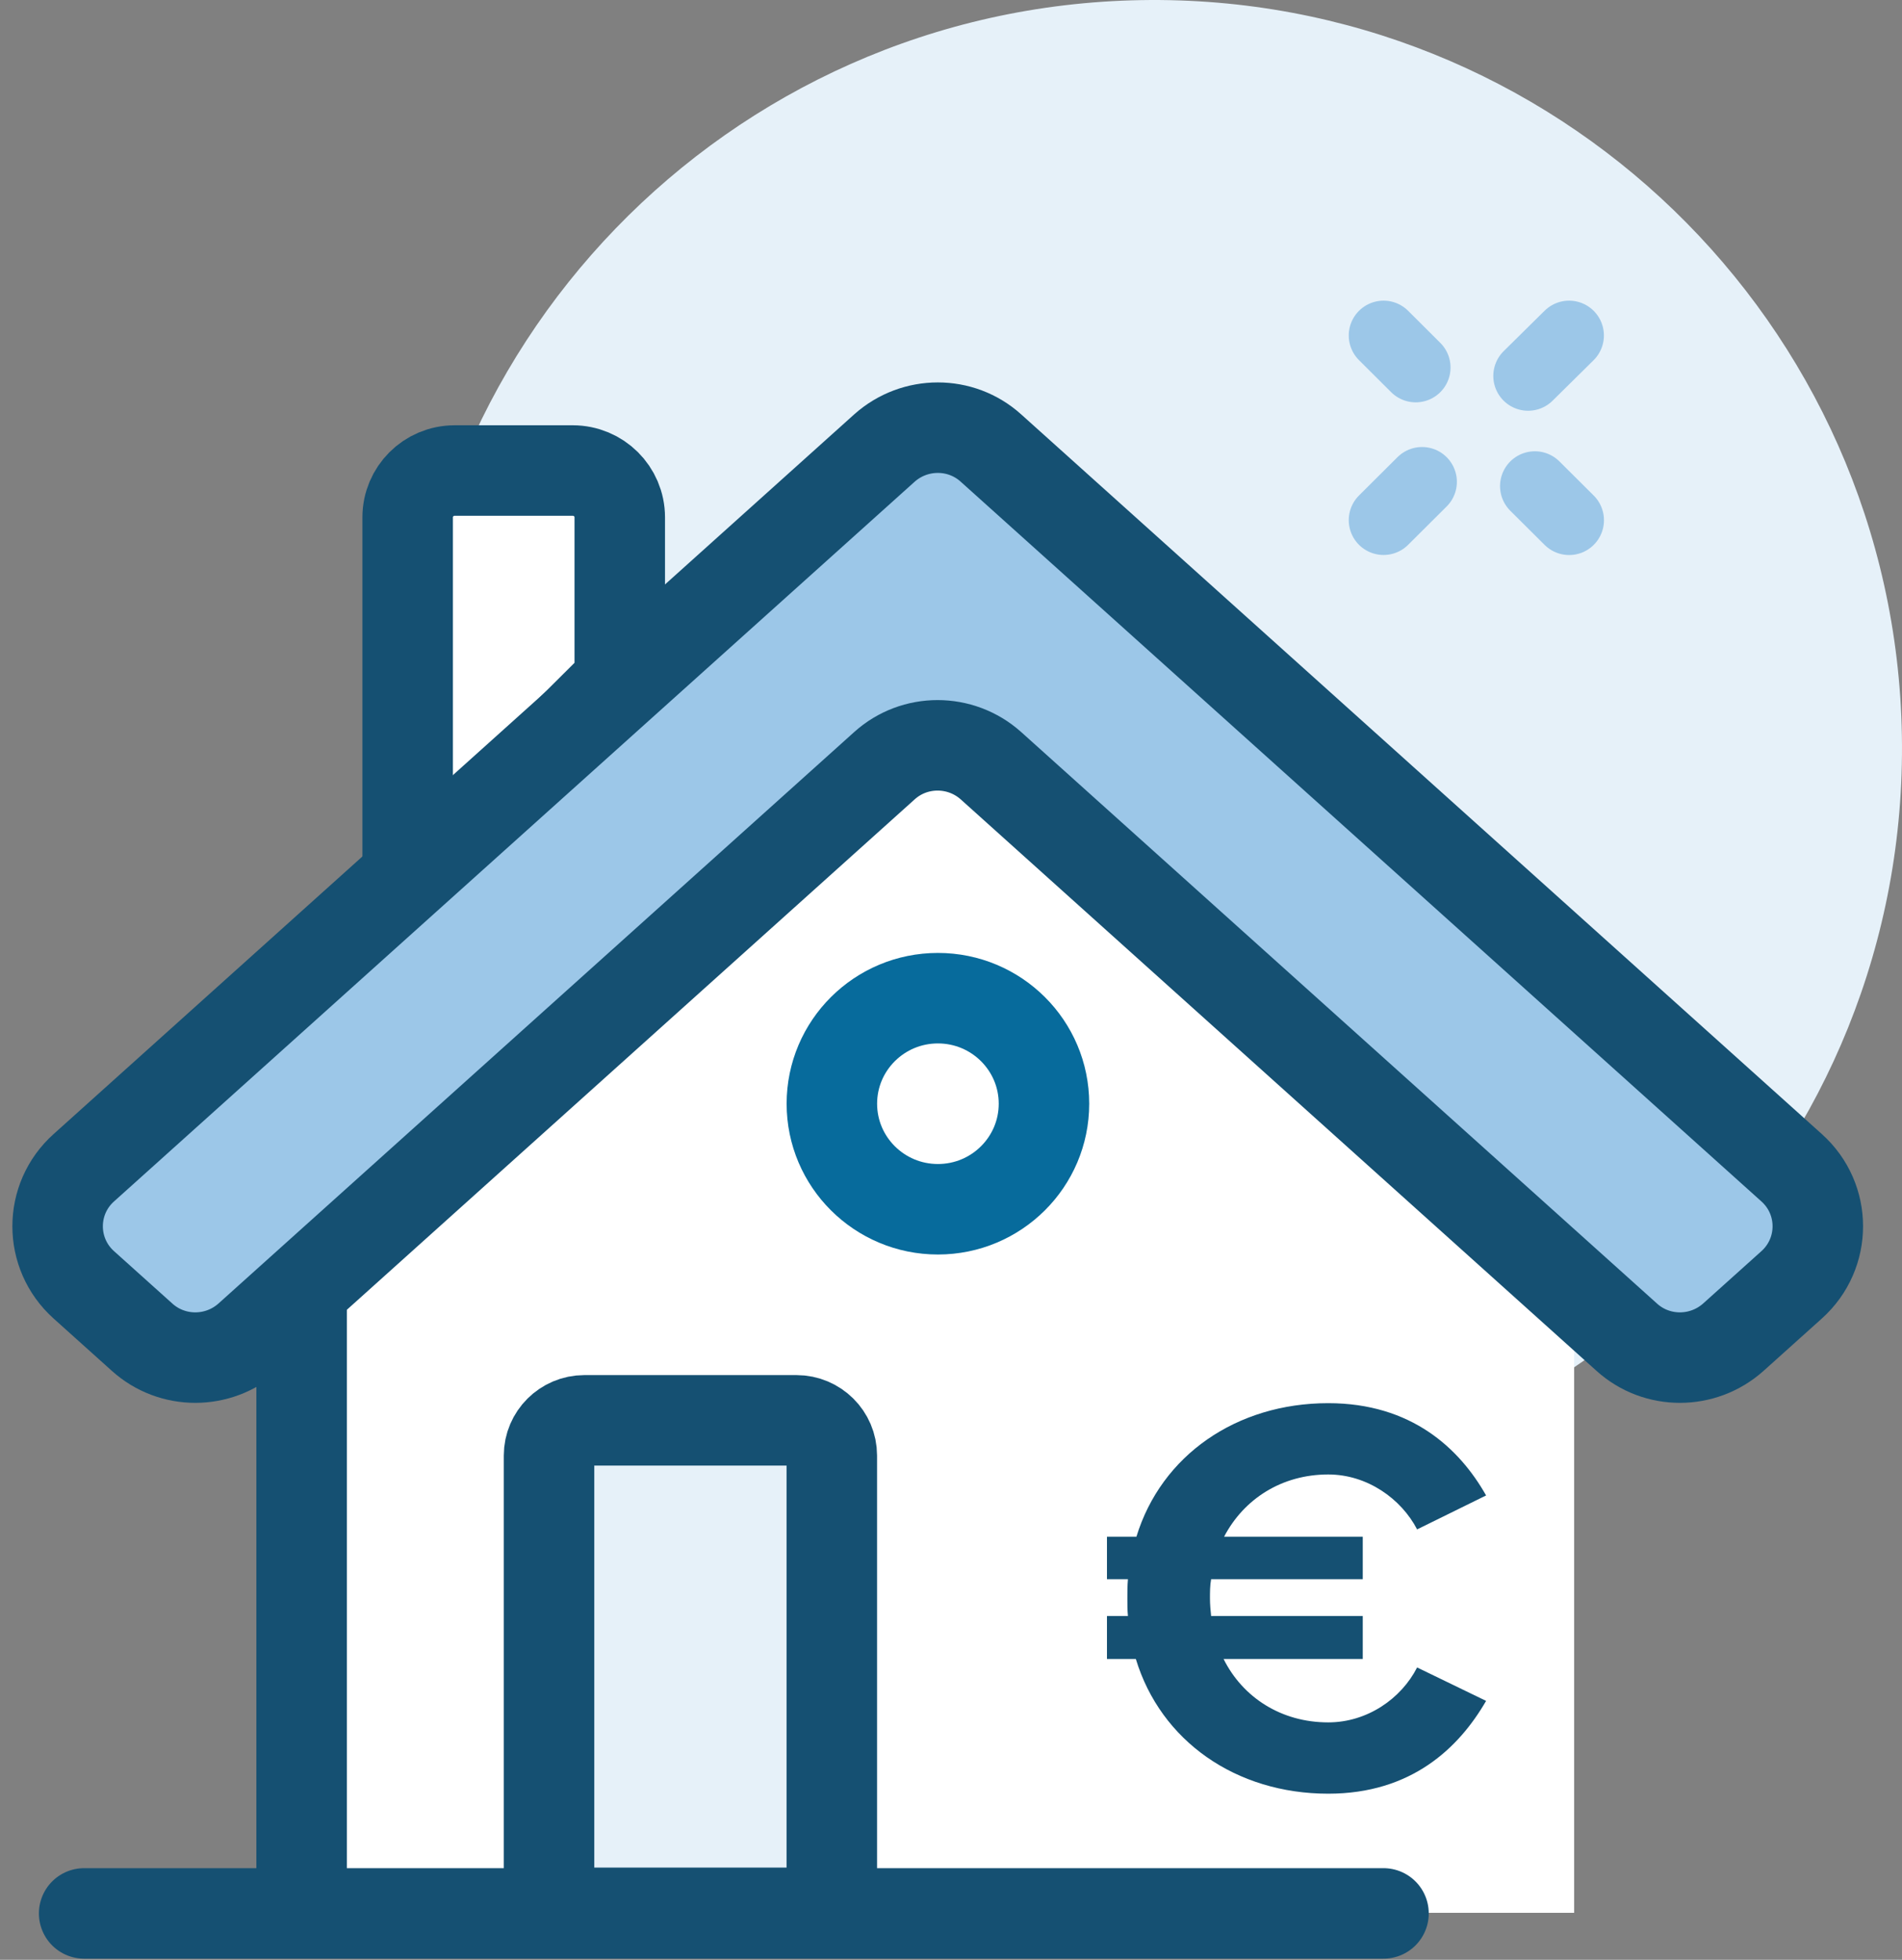
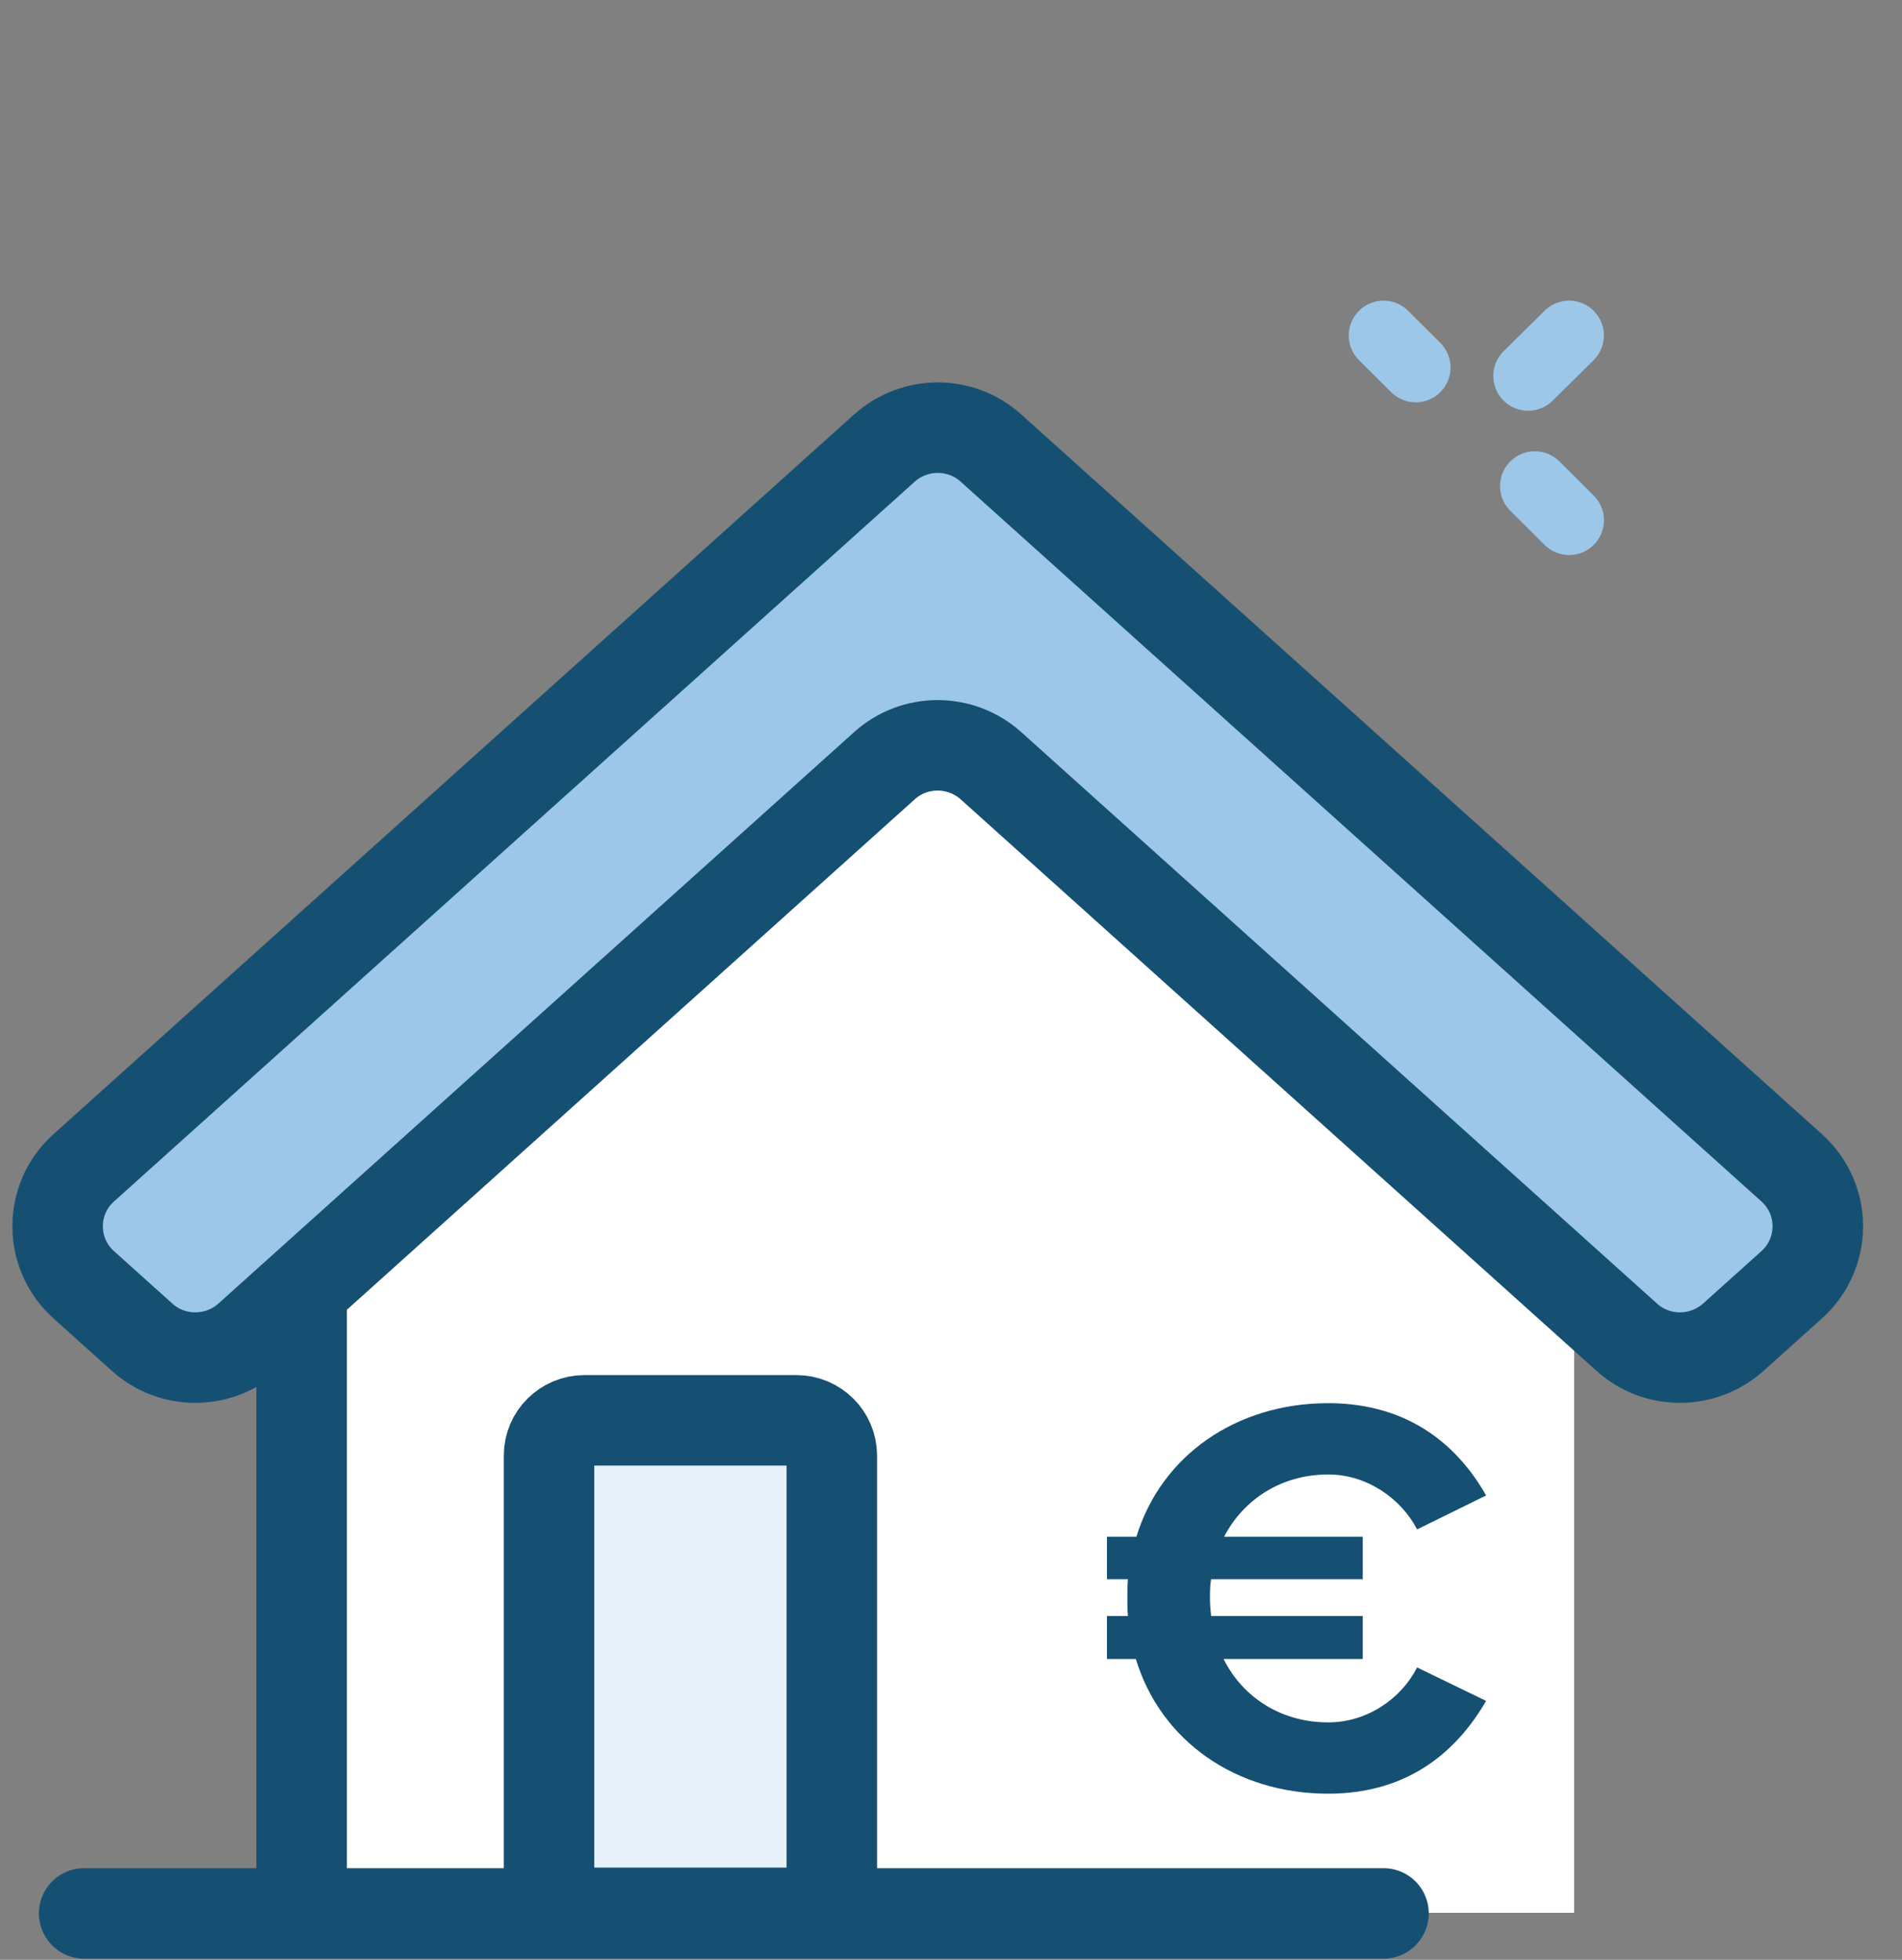
<svg xmlns="http://www.w3.org/2000/svg" width="33" height="34" viewBox="0 0 33 34" fill="none">
  <rect x="0" y="0" width="33" height="34" fill="#808080" stroke="none" />
-   <path d="M20.241 25.96C27.409 25.838 33.121 19.927 32.998 12.759C32.876 5.591 26.965 -0.121 19.797 0.002C12.629 0.125 6.917 6.035 7.04 13.203C7.163 20.371 13.073 26.083 20.241 25.96Z" fill="#E6F1F9" />
  <path d="M27.312 33.185V22.2L16.273 11.215L5.233 22.2V33.185H27.312Z" fill="white" />
-   <path d="M7.073 8.975V15.487L10.753 11.825V8.975C10.753 8.523 10.385 8.163 9.938 8.163H7.889C7.435 8.163 7.073 8.529 7.073 8.975Z" fill="white" stroke="#155072" stroke-width="1.57" stroke-miterlimit="10" stroke-linejoin="round" />
  <path d="M5.233 33.185V22.2" stroke="#155072" stroke-width="1.57" stroke-miterlimit="10" stroke-linejoin="round" />
  <path d="M15.346 7.772L1.455 20.258C0.848 20.801 0.848 21.747 1.455 22.291L2.467 23.2C2.989 23.67 3.786 23.67 4.313 23.2L15.346 13.283C15.868 12.813 16.665 12.813 17.192 13.283L28.226 23.2C28.747 23.67 29.544 23.67 30.072 23.2L31.084 22.291C31.691 21.747 31.691 20.801 31.084 20.258L17.192 7.772C16.671 7.302 15.874 7.302 15.346 7.772Z" fill="#9CC7E8" stroke="#155072" stroke-width="1.57" stroke-miterlimit="10" stroke-linejoin="round" />
  <path d="M13.819 24.641H10.139C9.802 24.641 9.526 24.915 9.526 25.251V33.185H14.432V25.251C14.432 24.915 14.156 24.641 13.819 24.641Z" fill="#E6F1F9" stroke="#155072" stroke-width="1.57" stroke-miterlimit="10" stroke-linejoin="round" />
  <path d="M1.46 33.195H24.004" stroke="#155072" stroke-width="1.57" stroke-miterlimit="10" stroke-linecap="round" stroke-linejoin="round" />
-   <path d="M16.273 20.979C17.289 20.979 18.113 20.159 18.113 19.148C18.113 18.137 17.289 17.317 16.273 17.317C15.257 17.317 14.433 18.137 14.433 19.148C14.433 20.159 15.257 20.979 16.273 20.979Z" stroke="#076B9C" stroke-width="1.57" stroke-miterlimit="10" stroke-linejoin="round" />
-   <path d="M24.673 8.359L24.005 9.024" stroke="#9CC7E8" stroke-width="1.208" stroke-miterlimit="10" stroke-linecap="round" stroke-linejoin="round" />
  <path d="M27.224 5.82L26.513 6.522" stroke="#9CC7E8" stroke-width="1.208" stroke-miterlimit="10" stroke-linecap="round" stroke-linejoin="round" />
  <path d="M26.63 8.433L27.225 9.025" stroke="#9CC7E8" stroke-width="1.208" stroke-miterlimit="10" stroke-linecap="round" stroke-linejoin="round" />
  <path d="M24.005 5.82L24.563 6.376" stroke="#9CC7E8" stroke-width="1.208" stroke-miterlimit="10" stroke-linecap="round" stroke-linejoin="round" />
  <path d="M23.045 31.118C24.488 31.118 25.313 30.323 25.784 29.508L24.587 28.928C24.312 29.468 23.723 29.881 23.045 29.881C22.23 29.881 21.562 29.449 21.229 28.781H23.644V28.035H21.013C21.003 27.937 20.993 27.838 20.993 27.73C20.993 27.622 20.993 27.505 21.013 27.397H23.644V26.66H21.238C21.582 26.003 22.24 25.58 23.045 25.58C23.723 25.58 24.312 26.003 24.587 26.533L25.784 25.944C25.323 25.129 24.488 24.343 23.045 24.343C21.454 24.343 20.149 25.247 19.717 26.66H19.206V27.397H19.57C19.56 27.505 19.56 27.622 19.56 27.73C19.56 27.838 19.56 27.937 19.57 28.035H19.206V28.781H19.707C20.139 30.205 21.445 31.118 23.045 31.118Z" fill="#155072" />
</svg>